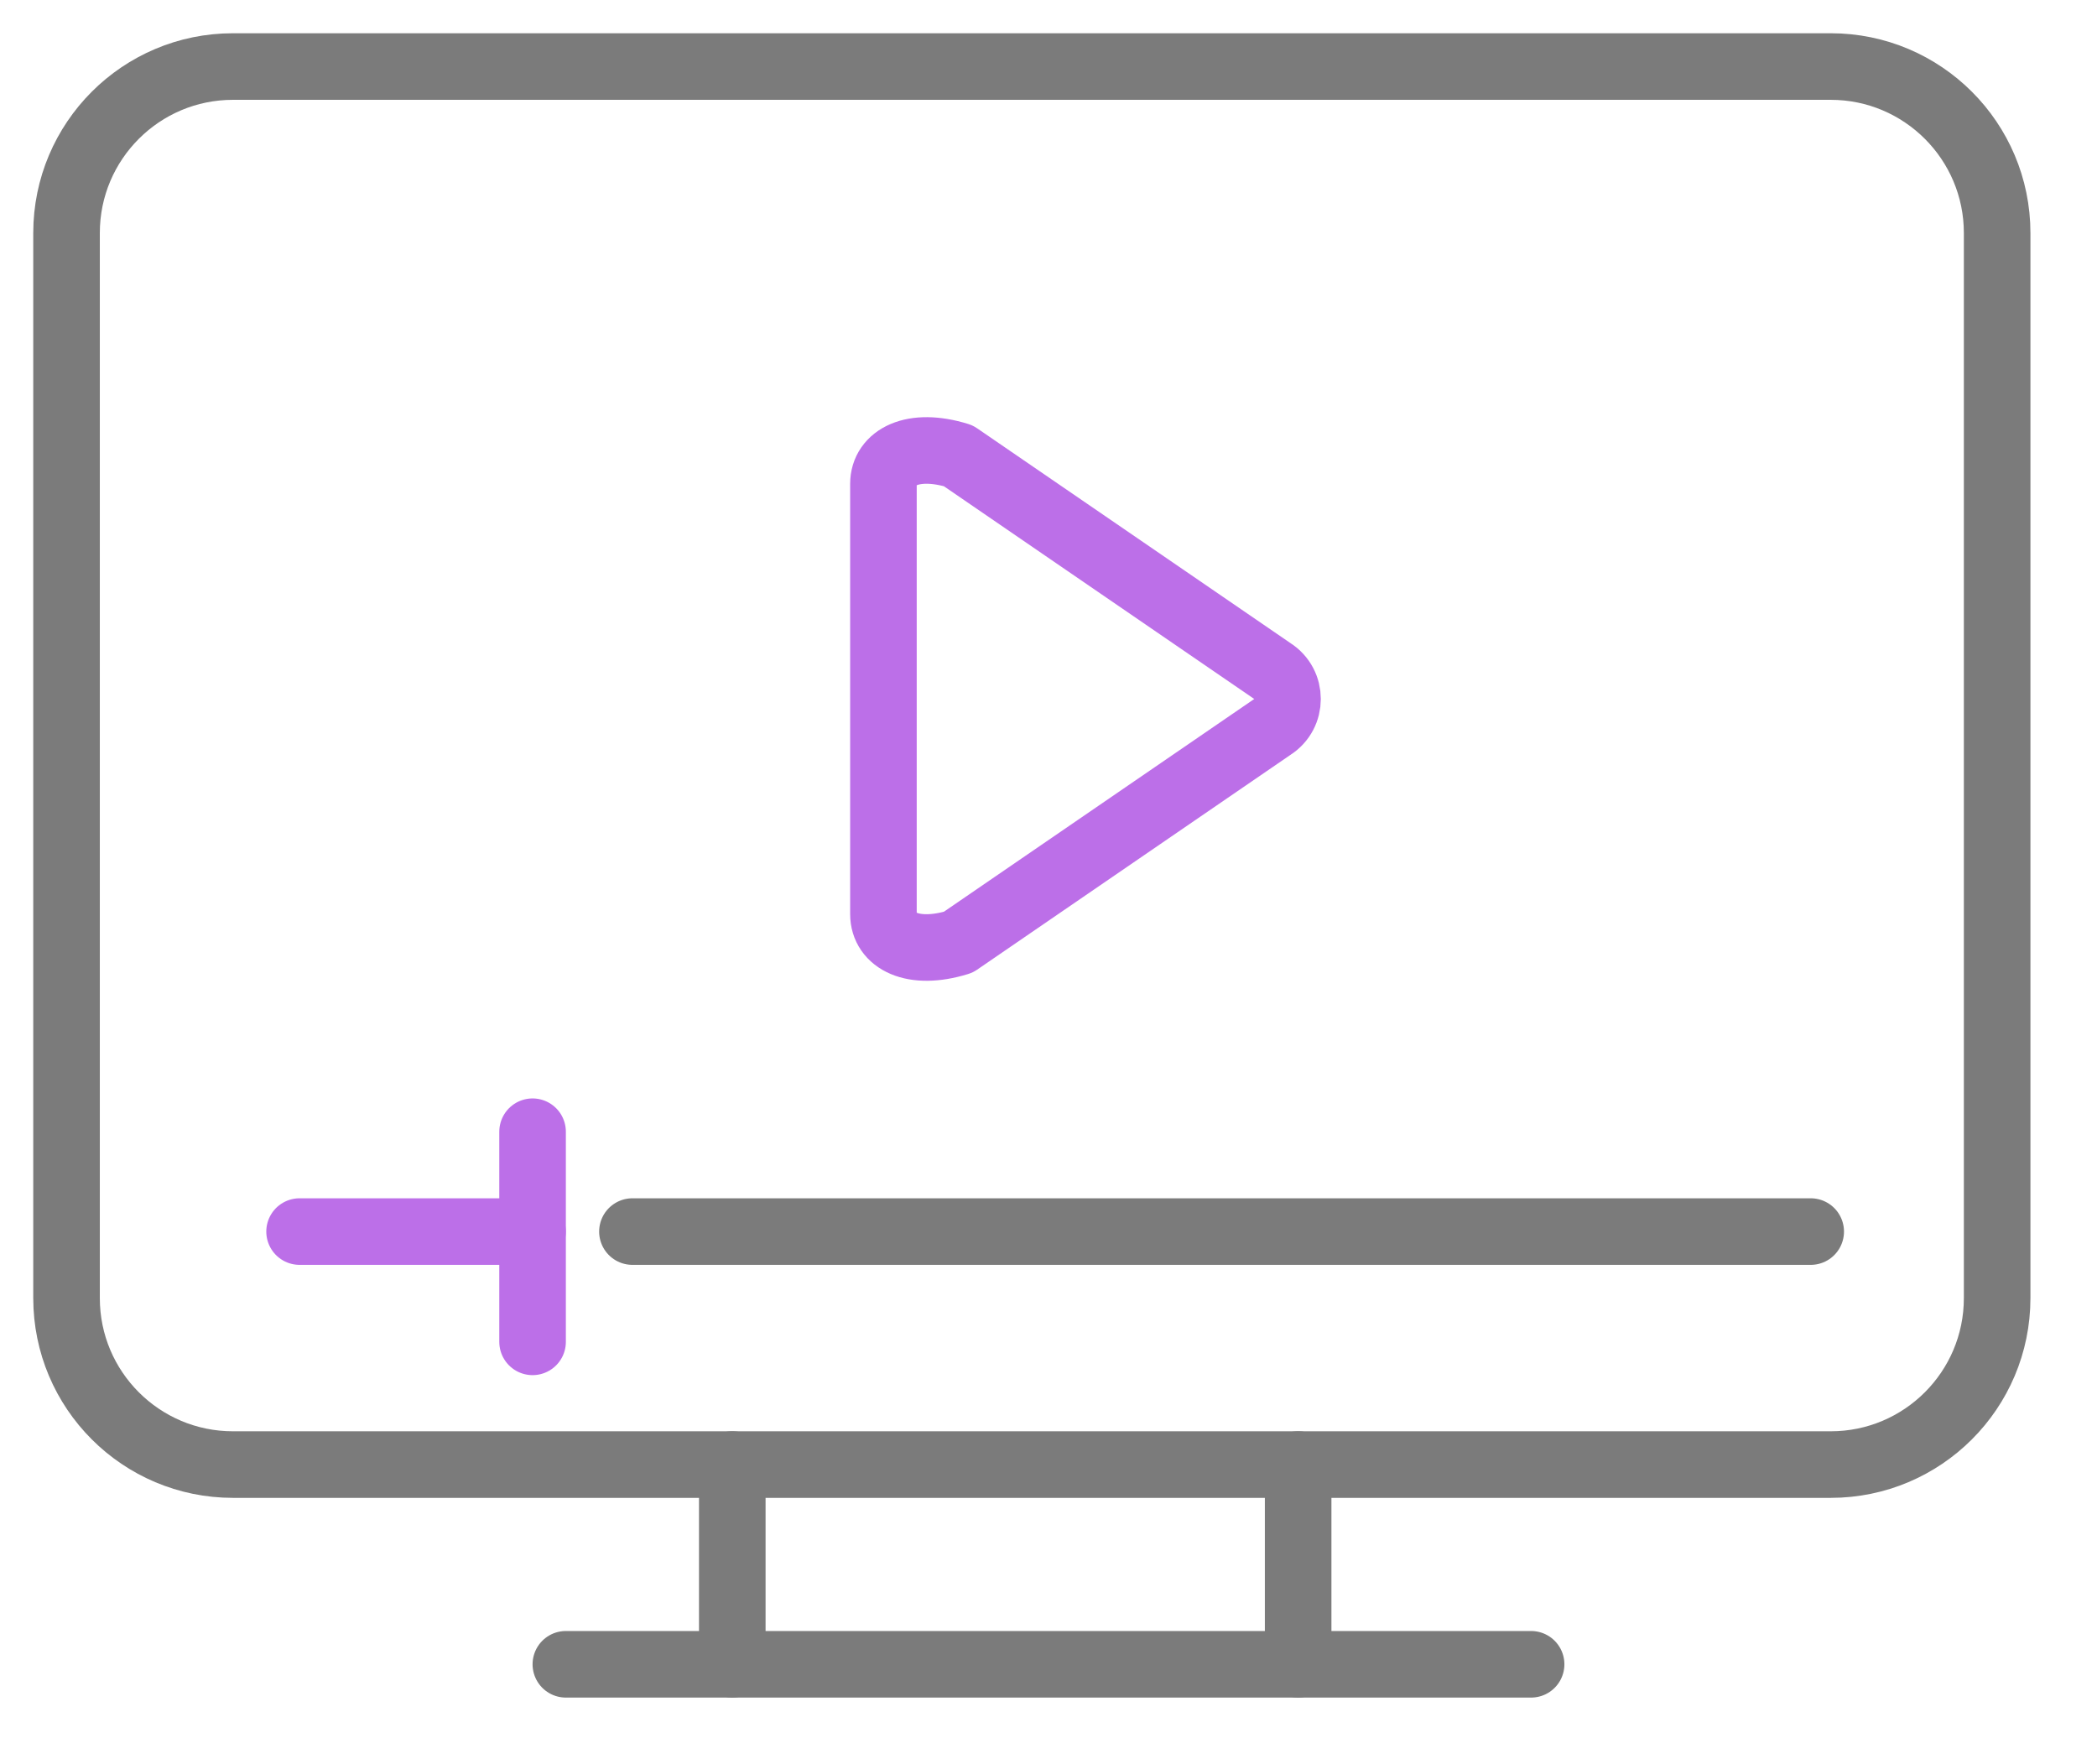
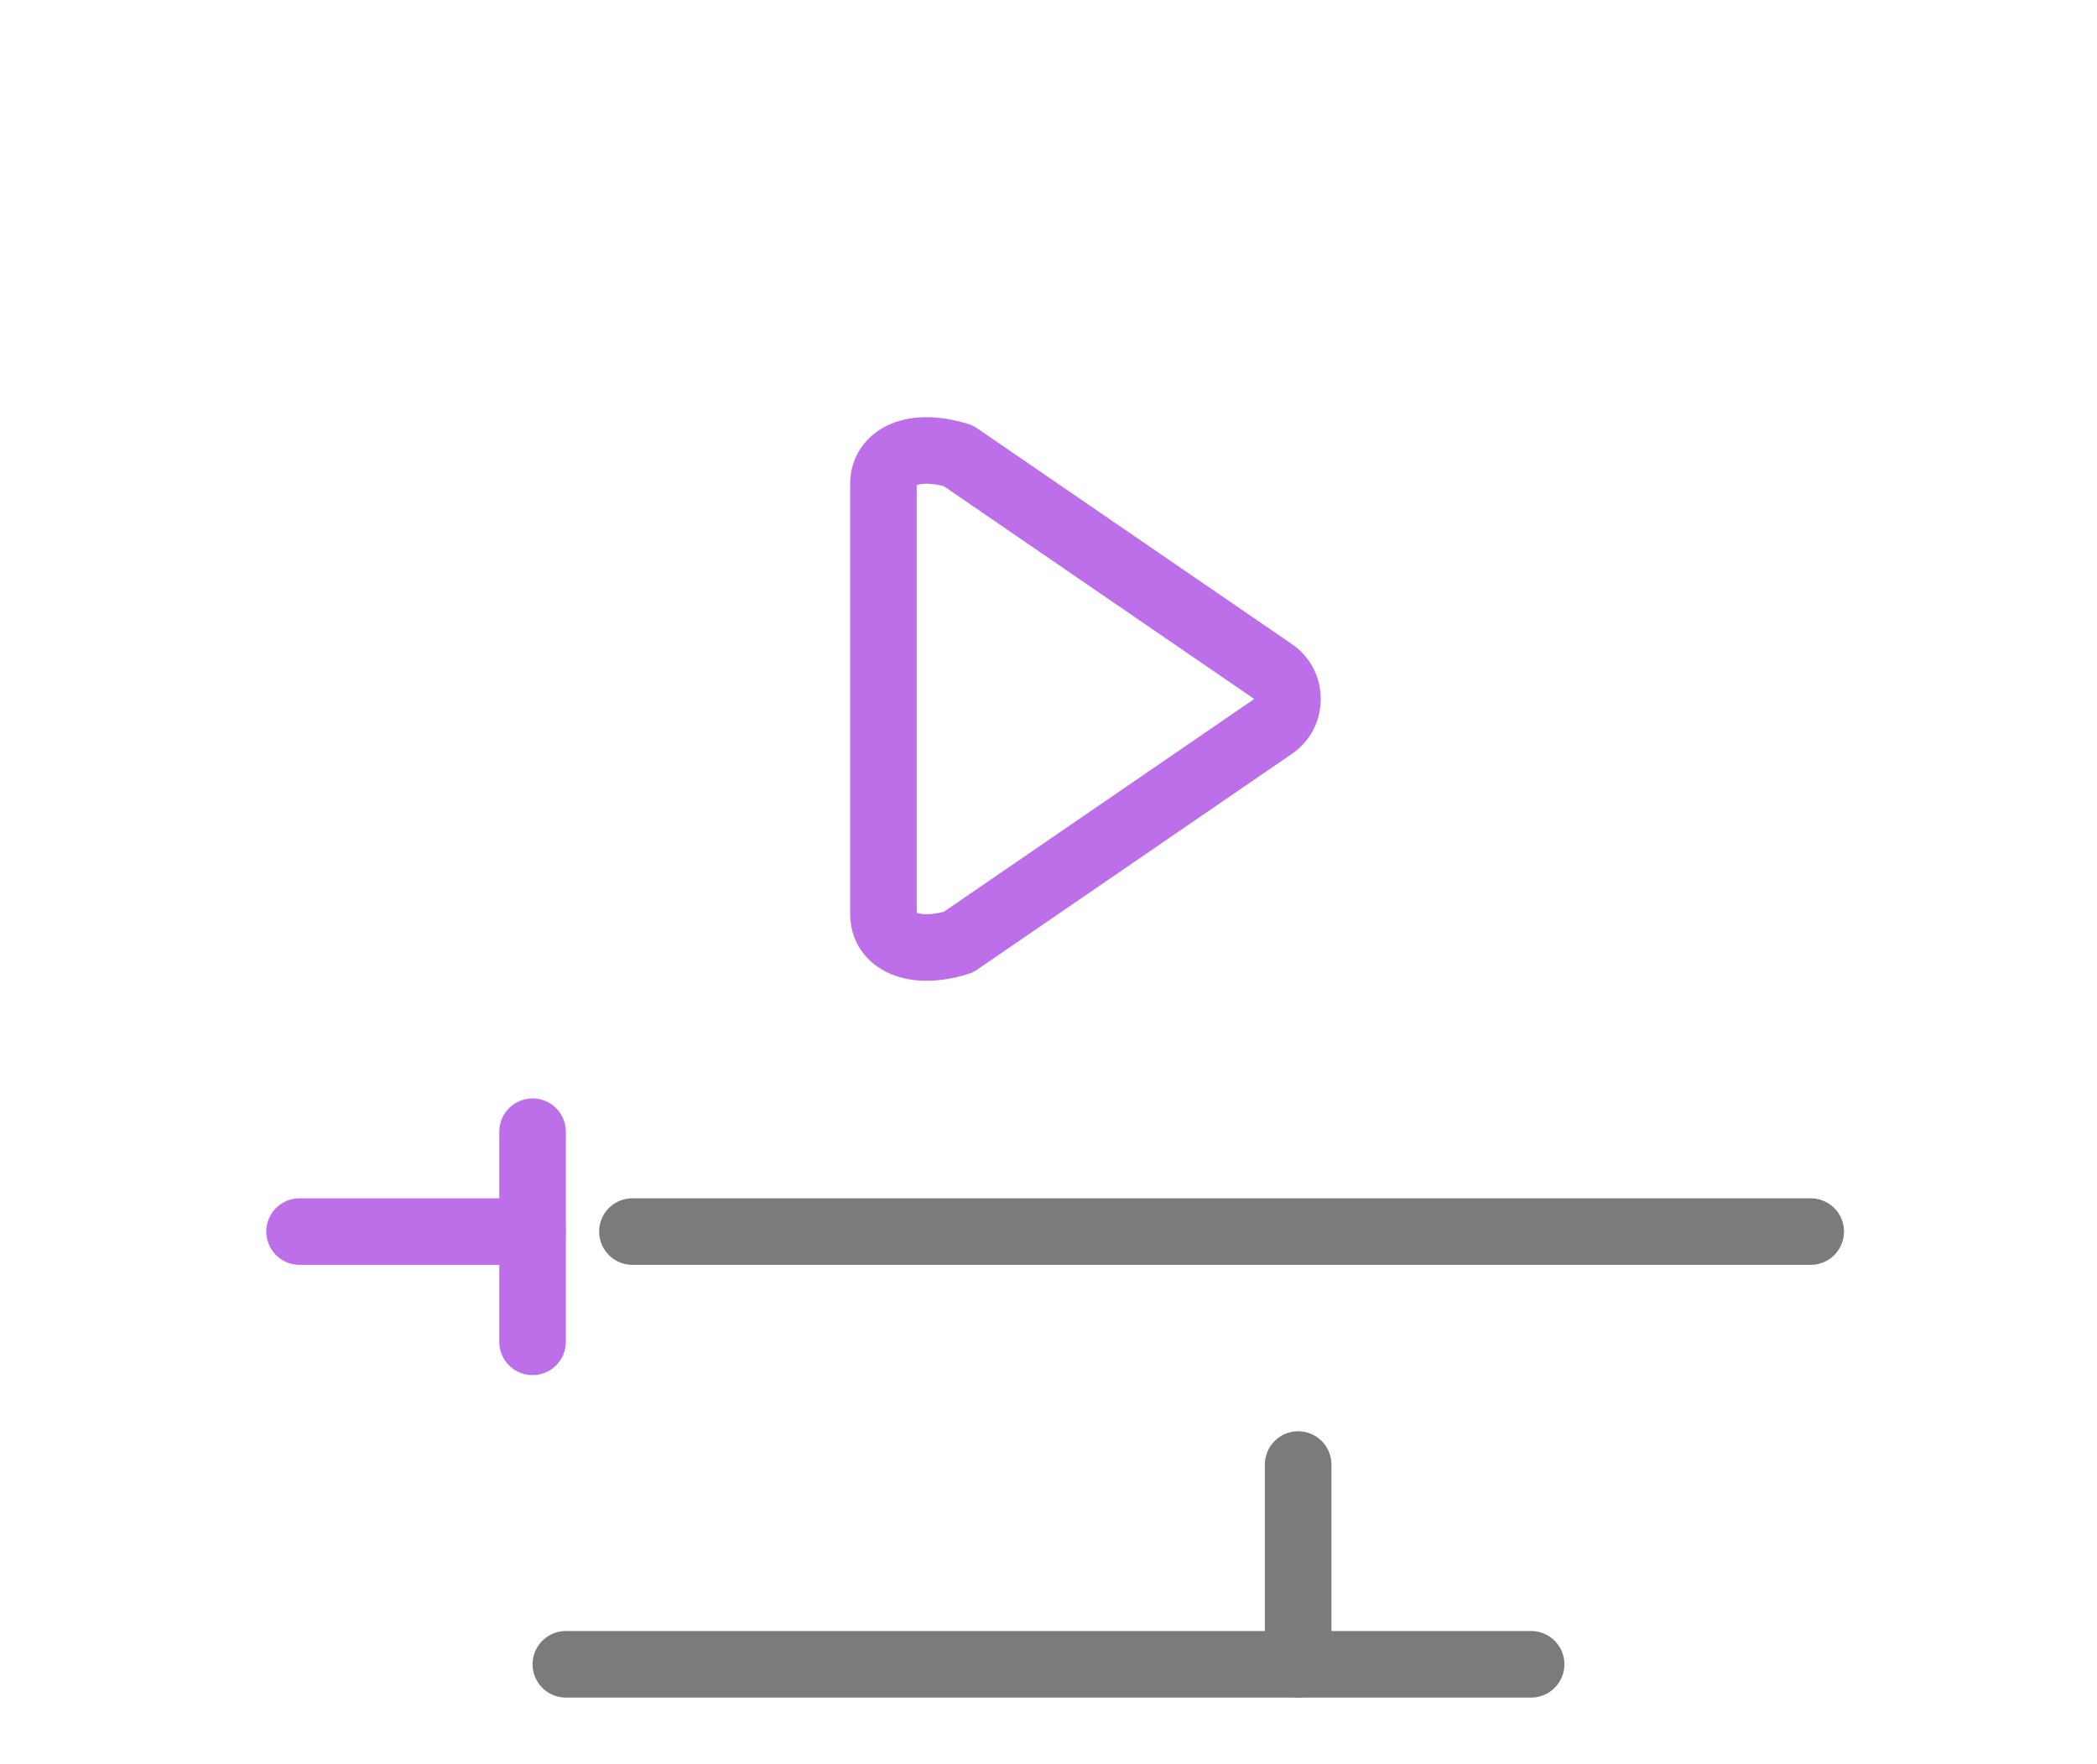
<svg xmlns="http://www.w3.org/2000/svg" width="63" height="53" viewBox="0 0 63 53" fill="none">
-   <path fill-rule="evenodd" clip-rule="evenodd" d="M6.999 1.999H55C57.761 1.999 60 4.238 60 7V38.999C60 41.761 57.761 44 55 44H6.999C4.238 44 1.999 41.761 1.999 38.999V7C1.999 4.238 4.238 1.999 6.999 1.999Z" stroke="#7B7B7B" stroke-width="2" stroke-linecap="round" stroke-linejoin="round" />
  <path d="M9 37H15.999" stroke="#BC6FE8" stroke-width="2" stroke-linecap="round" stroke-linejoin="round" />
  <path d="M19 37H54.399" stroke="#7B7B7B" stroke-width="2" stroke-linecap="round" stroke-linejoin="round" />
  <path fill-rule="evenodd" clip-rule="evenodd" d="M38.219 20.156C38.835 20.549 38.835 21.45 38.219 21.843L28.79 28.307C27.413 28.732 26.541 28.253 26.541 27.464V14.535C26.541 13.746 27.413 13.267 28.79 13.692L38.219 20.156Z" stroke="#BC6FE8" stroke-width="2" stroke-linecap="round" stroke-linejoin="round" />
  <path d="M17 50H45.999" stroke="#7B7B7B" stroke-width="2" stroke-linecap="round" stroke-linejoin="round" />
-   <path d="M22 43.999V50" stroke="#7B7B7B" stroke-width="2" stroke-linecap="round" stroke-linejoin="round" />
  <path d="M39 43.999V50" stroke="#7B7B7B" stroke-width="2" stroke-linecap="round" stroke-linejoin="round" />
  <path d="M16 34V40.313" stroke="#BC6FE8" stroke-width="2" stroke-linecap="round" stroke-linejoin="round" />
</svg>